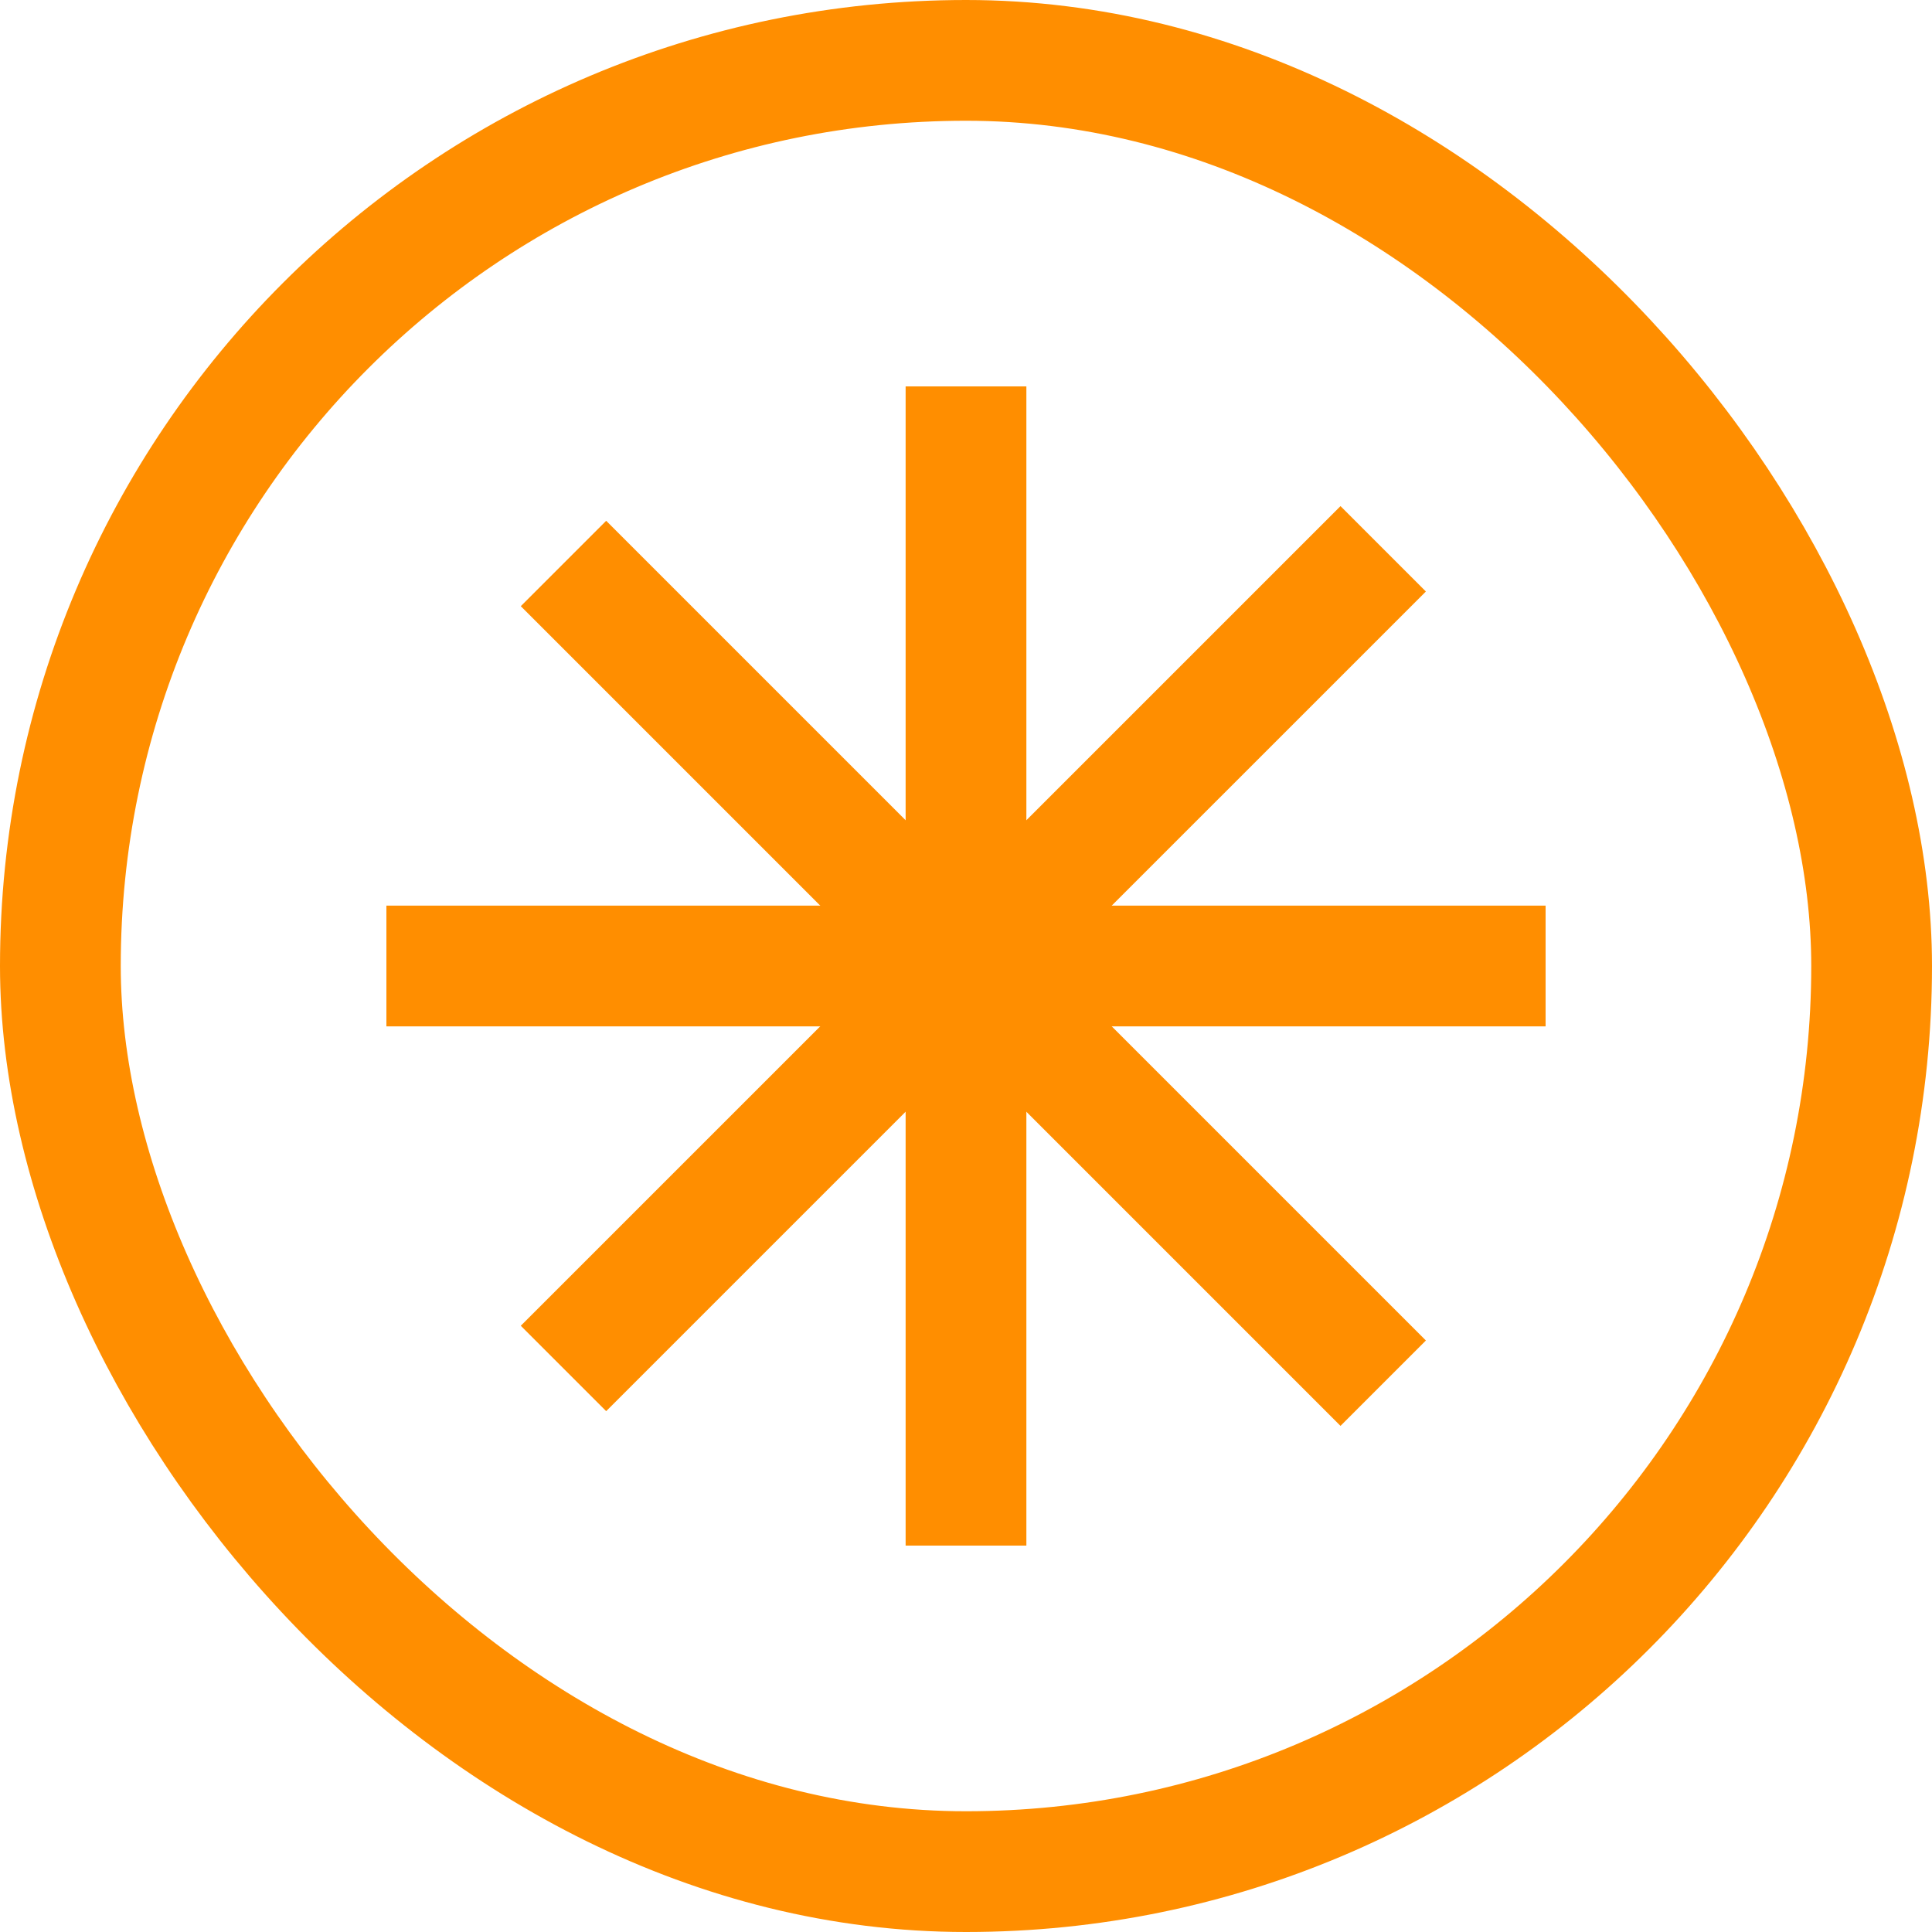
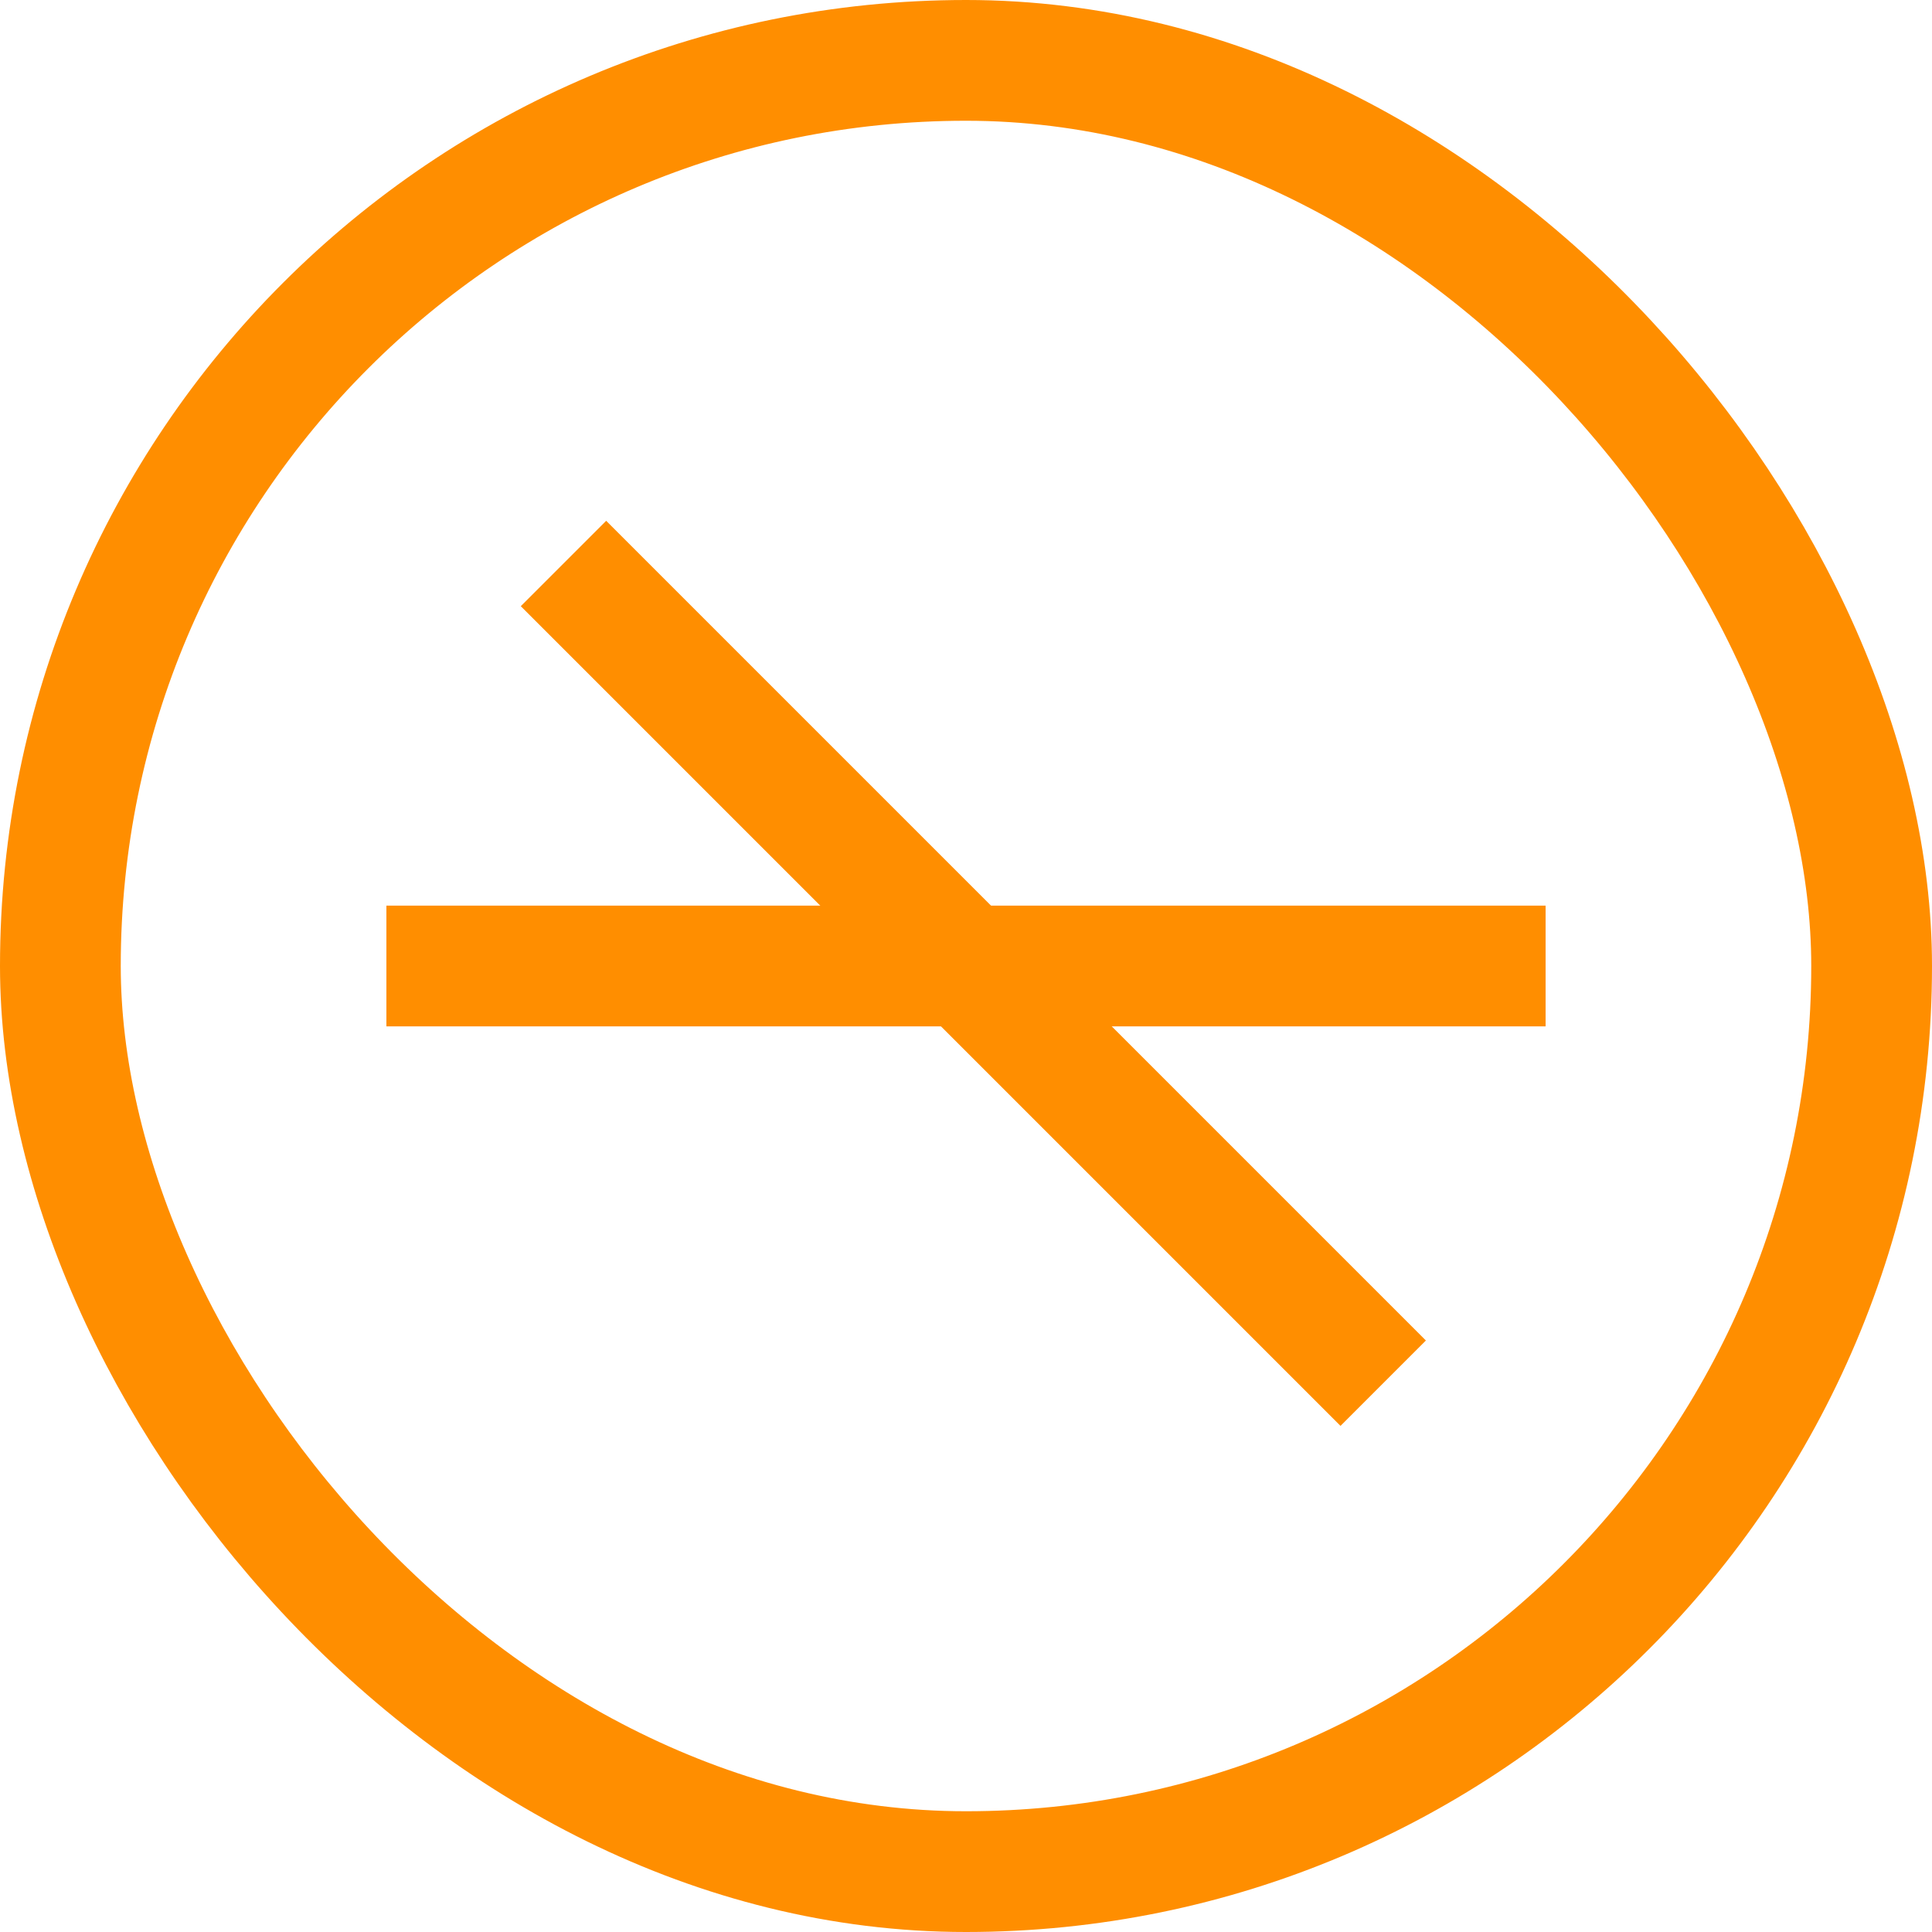
<svg xmlns="http://www.w3.org/2000/svg" width="32" height="32" viewBox="0 0 32 32" fill="none">
  <g clip-path="url(#clip0_1418_1892)">
-     <path d="M16 6.4V25.6" stroke="#FF8E00" stroke-width="2" />
    <path d="M6.4 16H25.6" stroke="#FF8E00" stroke-width="2" />
    <path d="M9.333 9.333L22.91 22.91" stroke="#FF8E00" stroke-width="2" />
-     <path d="M9.333 22.666L22.91 9.09" stroke="#FF8E00" stroke-width="2" />
  </g>
  <rect x="1" y="1" width="30" height="30" rx="15" stroke="#FF8E00" stroke-width="2" />
  <defs>
    <clipPath id="clip0_1418_1892">
      <rect width="19.2" height="19.2" fill="white" transform="translate(6.4 6.4)" />
    </clipPath>
  </defs>
</svg>